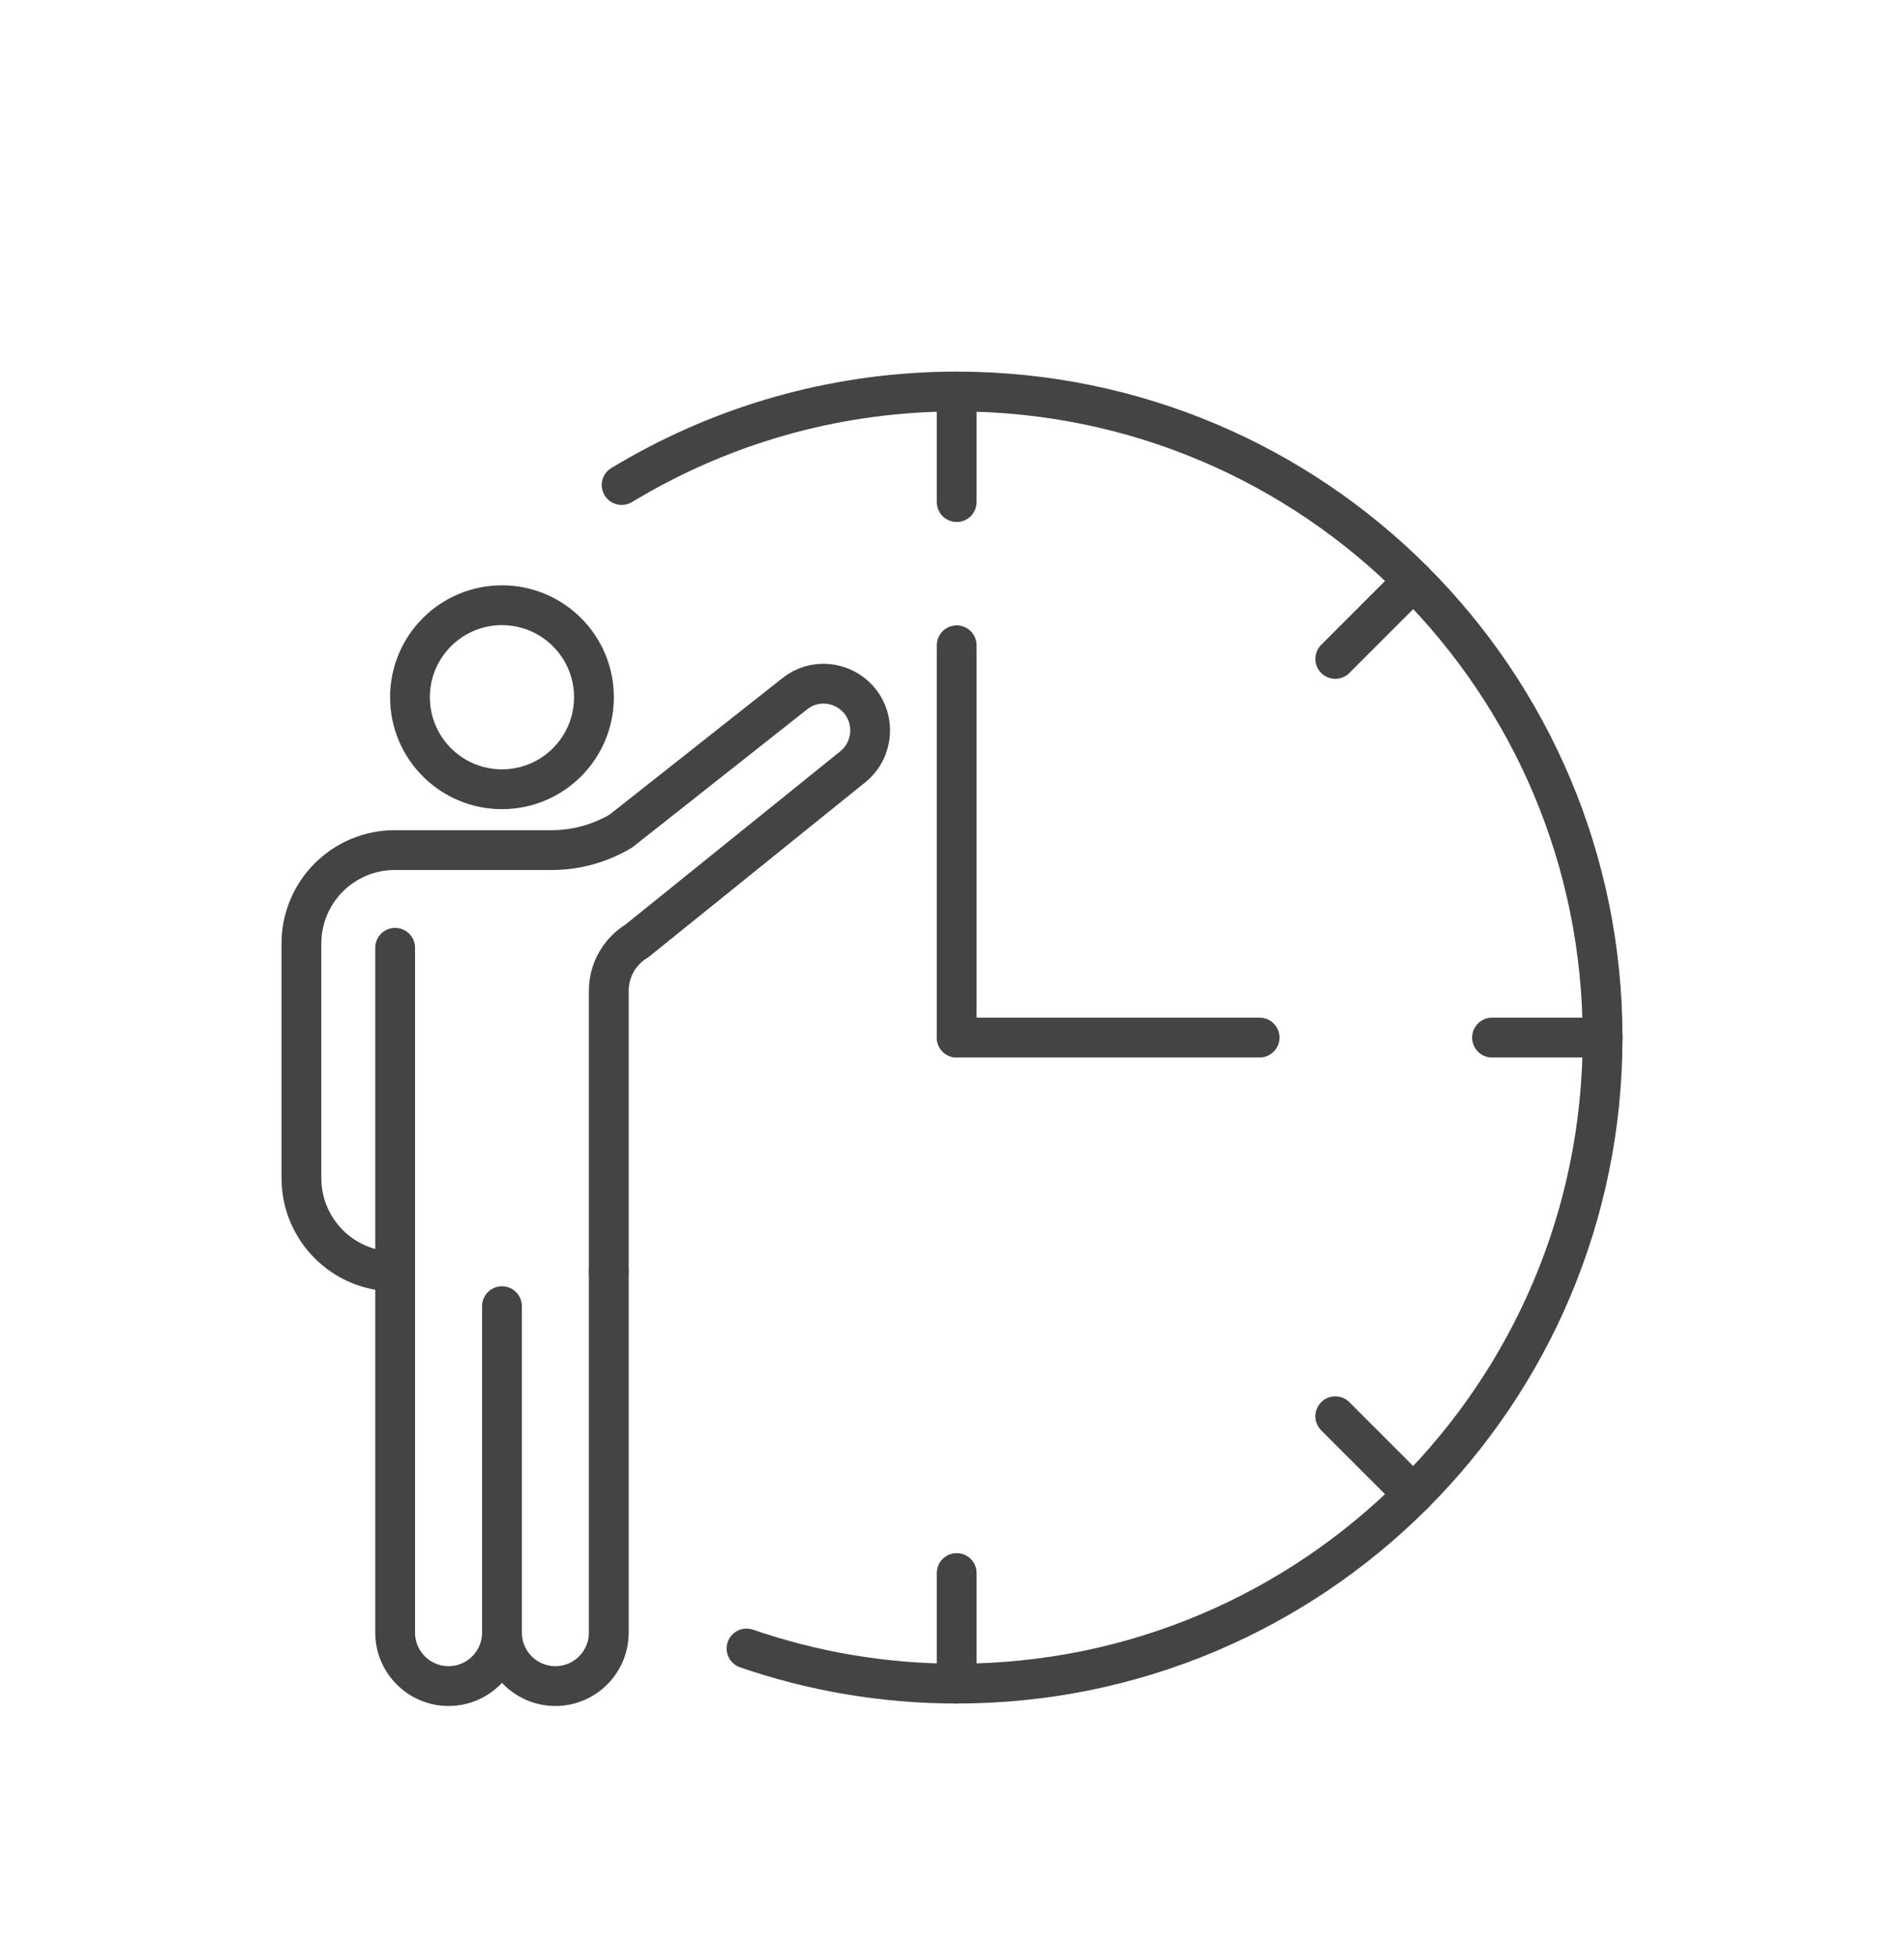
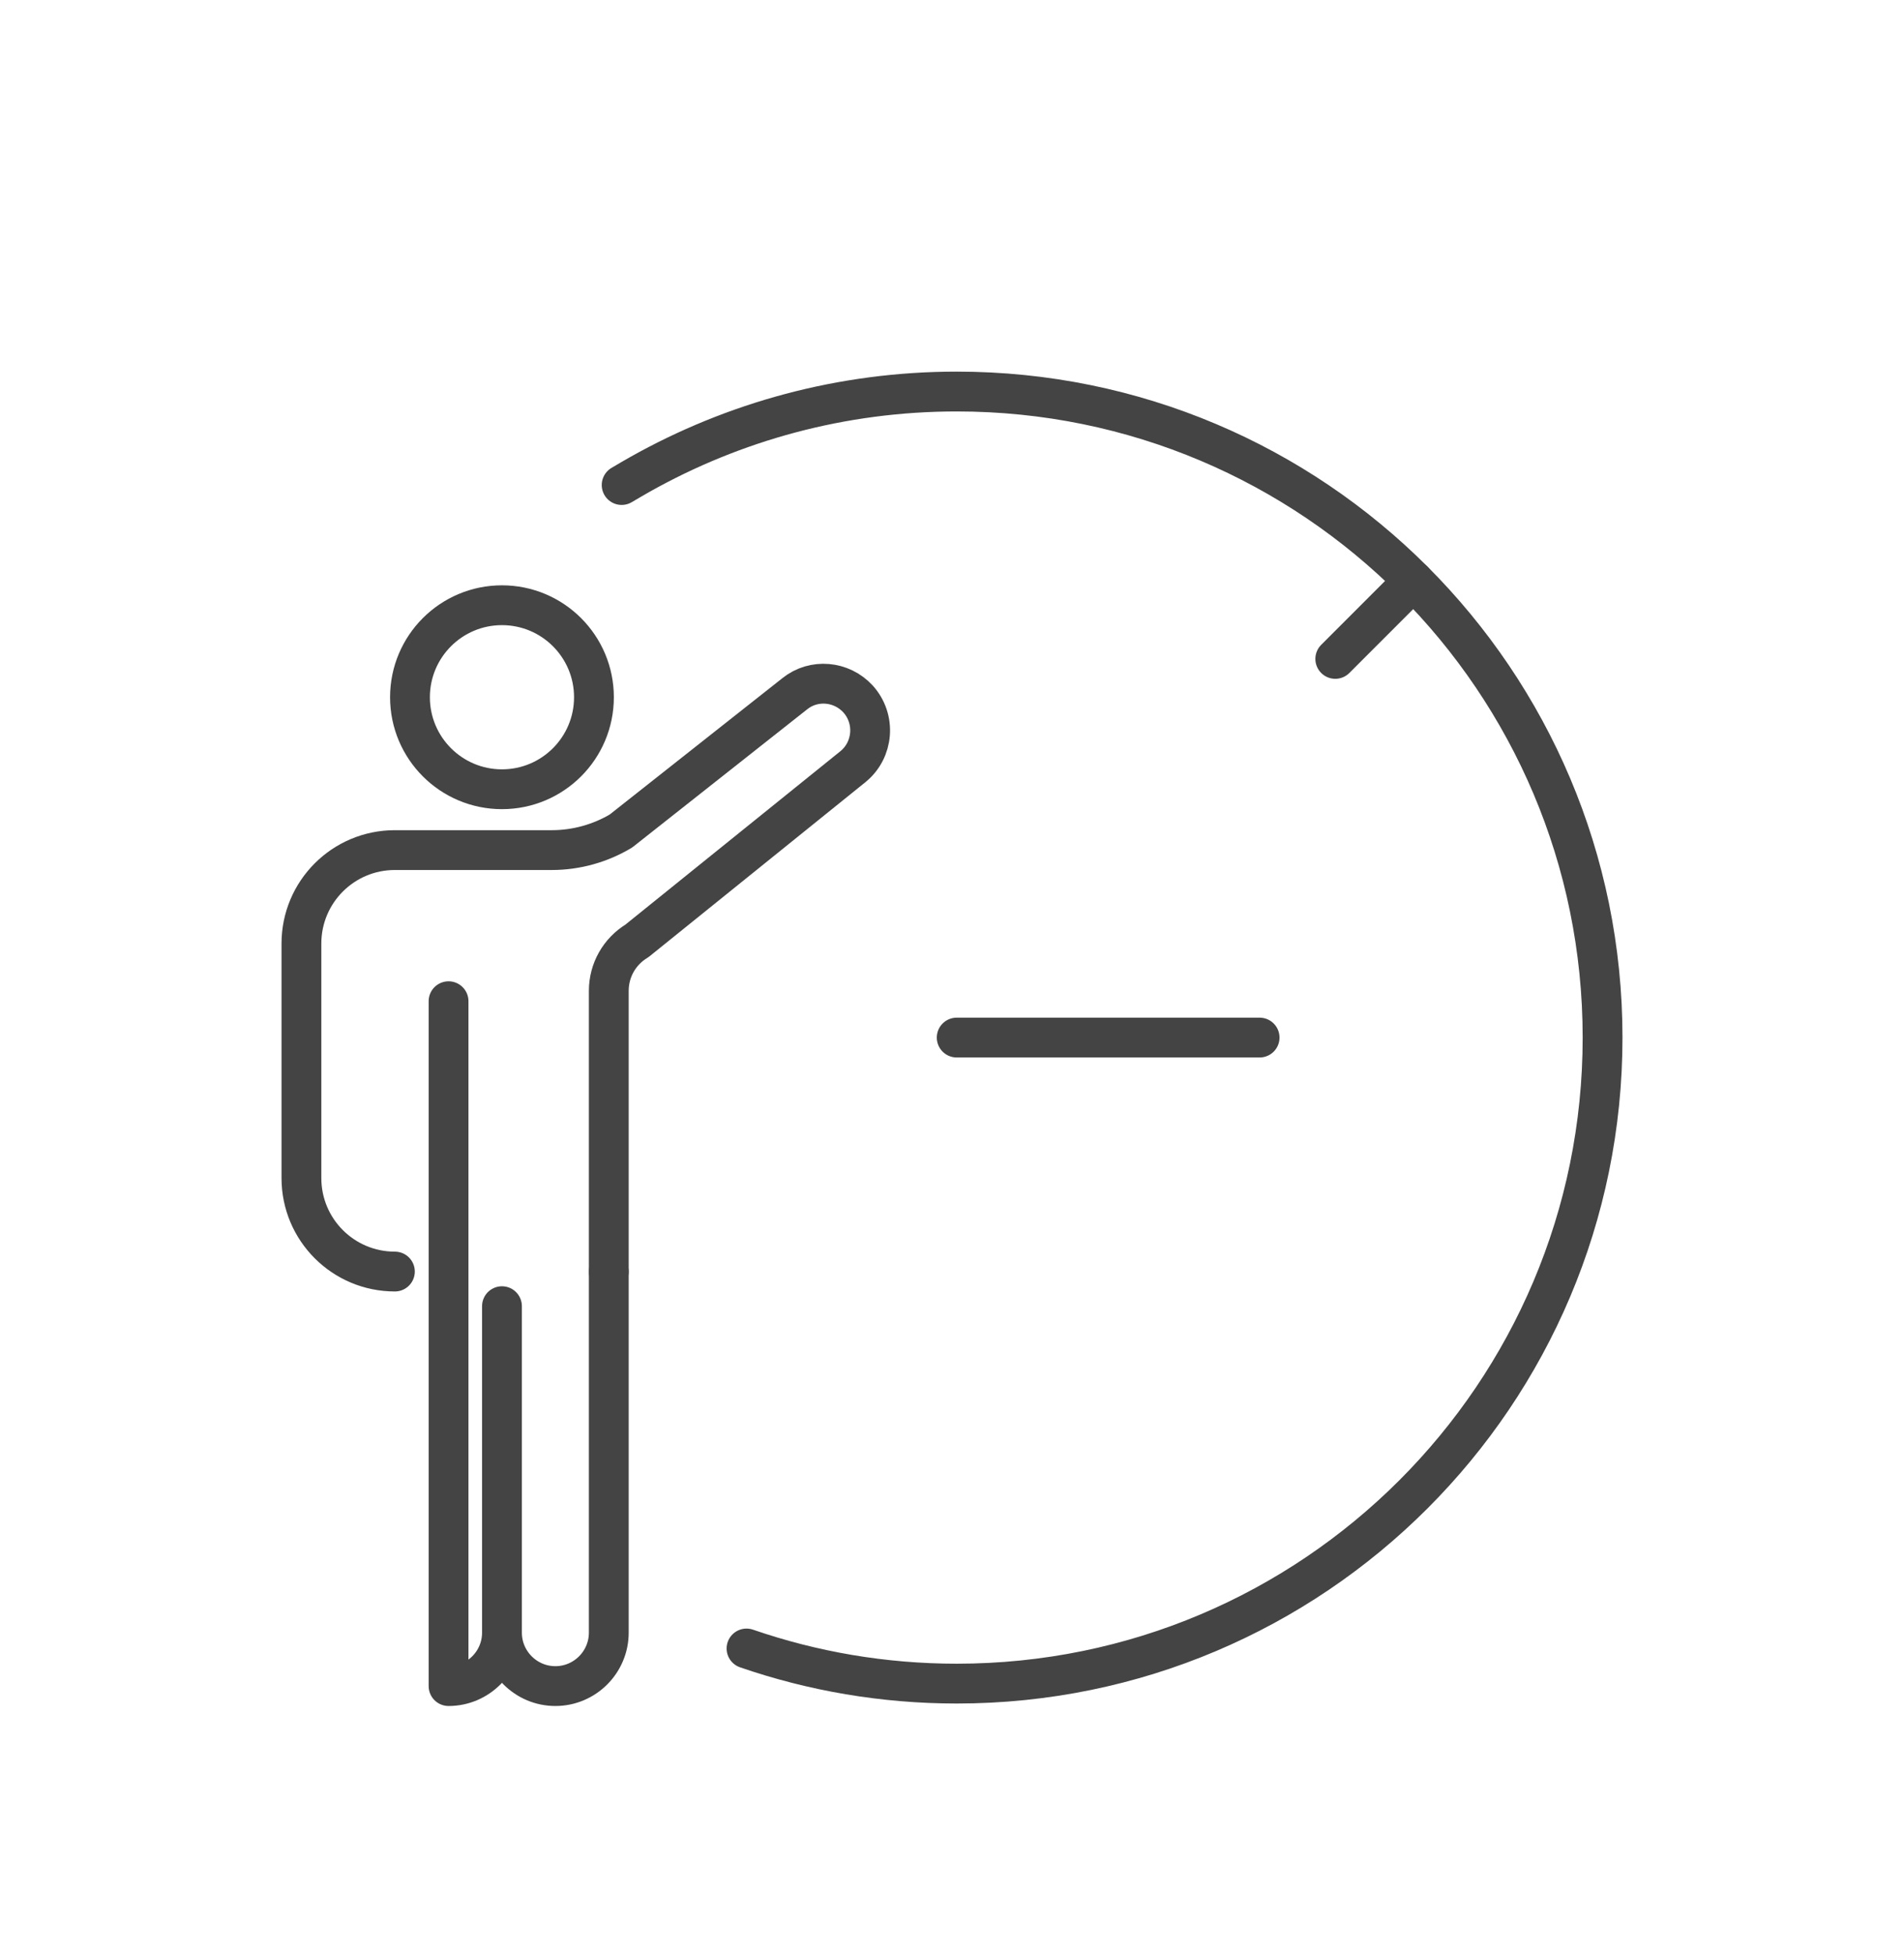
<svg xmlns="http://www.w3.org/2000/svg" id="_レイヤー_1" version="1.1" viewBox="0 0 77 79">
  <defs>
    <style>
      .st0 {
        fill: none;
        stroke: #444;
        stroke-linecap: round;
        stroke-linejoin: round;
        stroke-width: 1.61px;
      }
    </style>
  </defs>
  <g>
-     <path class="st0" d="M24.62,51.42v14.59c0,1.19-.97,2.16-2.16,2.16h0c-1.19,0-2.16-.97-2.16-2.16v-13.2,13.2c0,1.19-.97,2.16-2.16,2.16h0c-1.19,0-2.16-.97-2.16-2.16v-27.69" />
+     <path class="st0" d="M24.62,51.42v14.59c0,1.19-.97,2.16-2.16,2.16h0c-1.19,0-2.16-.97-2.16-2.16v-13.2,13.2c0,1.19-.97,2.16-2.16,2.16h0v-27.69" />
    <circle class="st0" cx="20.3" cy="28.19" r="3.72" />
    <path class="st0" d="M24.62,51.42v-11.36c0-.83.43-1.59,1.14-2.02l8.73-7.04c.84-.68.94-1.93.21-2.74h0c-.67-.73-1.79-.83-2.56-.21l-7.03,5.55c-.84.5-1.81.77-2.79.77h-6.35c-2.09,0-3.78,1.69-3.78,3.78v9.48c0,2.09,1.69,3.78,3.78,3.78h0" />
  </g>
  <path class="st0" d="M30.19,66.65c2.67.92,5.53,1.42,8.5,1.42,14.42,0,26.12-11.69,26.12-26.12s-11.69-26.12-26.12-26.12c-4.65,0-9.02,1.22-12.81,3.35-.25.14-.5.29-.74.43" />
-   <line class="st0" x1="60.34" y1="41.95" x2="64.81" y2="41.95" />
  <line class="st0" x1="54" y1="26.64" x2="57.16" y2="23.48" />
-   <line class="st0" x1="38.69" y1="20.3" x2="38.69" y2="15.83" />
-   <line class="st0" x1="38.69" y1="63.6" x2="38.69" y2="68.07" />
-   <line class="st0" x1="54" y1="57.26" x2="57.16" y2="60.42" />
-   <line class="st0" x1="38.69" y1="41.95" x2="38.69" y2="26.09" />
  <line class="st0" x1="50.94" y1="41.95" x2="38.69" y2="41.95" />
</svg>